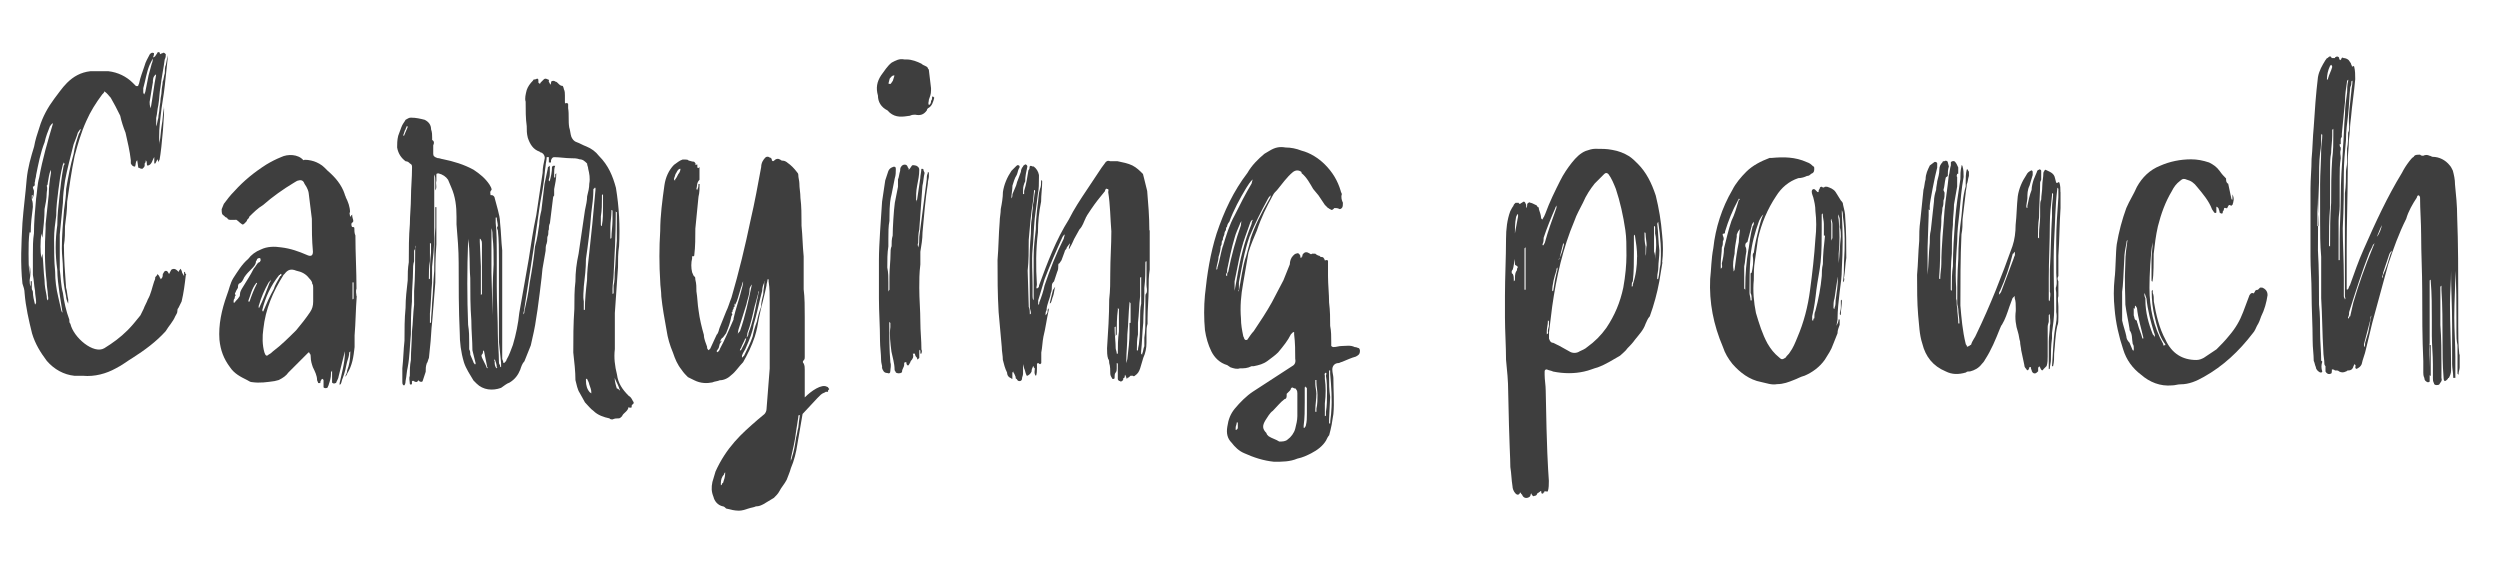
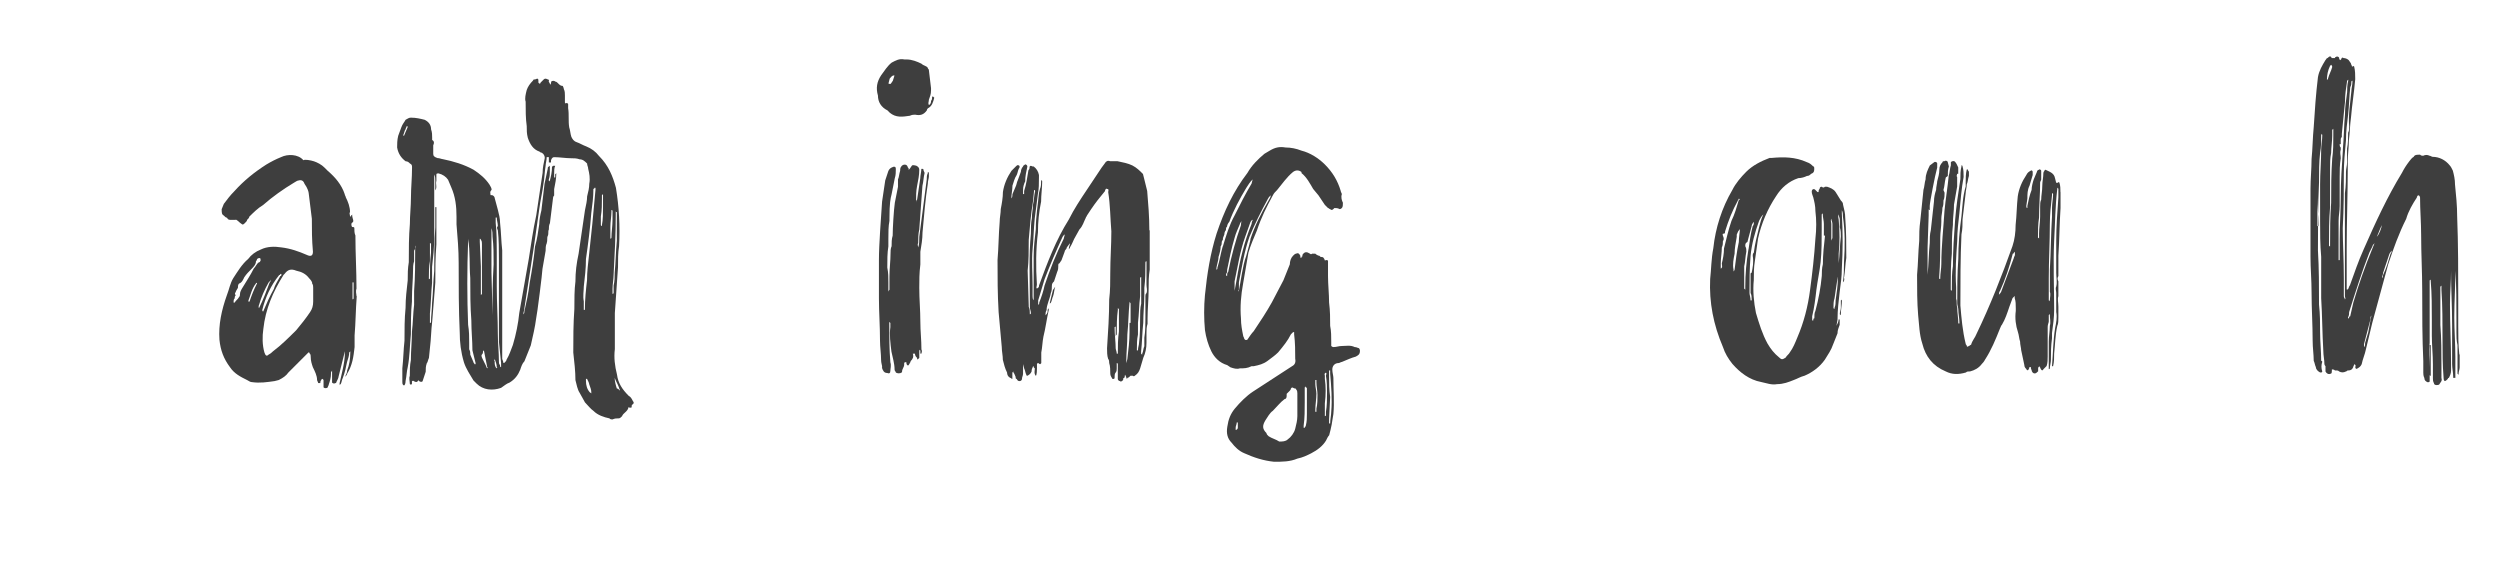
<svg xmlns="http://www.w3.org/2000/svg" id="_レイヤー_1" viewBox="0 0 301.9 68.58">
  <defs>
    <style>.cls-1{fill:none;}.cls-2{fill:#3e3e3e;}</style>
    <clipPath id="clippath">
      <rect class="cls-1" x="-717.04" y="-1277.55" width="888.59" height="761.57" />
    </clipPath>
  </defs>
-   <path class="cls-2" d="m22.44,33.2c-.13,1.15-.26,2.18-.51,3.21l-.38.77c-.13.13-.13.26-.13.38,0,.26-.13.38-.26.64-.26.64-.77,1.15-1.15,1.79-1.15,1.28-2.56,2.31-3.97,3.21-.64.38-1.28.9-2.05,1.28-1.15.64-2.56,1.03-3.97.9h-1.03c-1.28-.13-2.44-.77-3.33-1.79-.77-1.03-1.41-2.05-1.79-3.33-.38-1.54-.77-3.21-.9-4.87,0-.38-.13-.77-.26-1.15-.26-2.44-.13-4.87,0-7.31.13-1.79.38-3.59.51-5.26.13-1.41.51-2.69.9-3.97.13-.77.38-1.54.64-2.31.38-1.28,1.03-2.44,1.79-3.46.51-.64.9-1.28,1.54-1.92.77-.77,1.67-1.28,2.82-1.41h2.18c1.15.13,2.18.64,2.95,1.41l.38.38h.26c0-.13.13-.26.13-.38.13-.64.38-1.28.64-2.05.13-.51.38-.9.64-1.41.13-.13.26-.26.51-.13,0,.13,0,.26-.13.51q.13,0,.26-.13l.26-.38c0-.13.13-.13.26-.13,0,0,0,.13.13.26,0,0,.13-.13.26-.13.13-.13.26,0,.38.13,0,.26,0,.38-.13.64-.13,1.03-.38,2.18-.51,3.33-.13.64-.13,1.41-.26,2.18-.13.51-.13,1.03-.26,1.54v1.03c.13-.26.13-.64.26-1.03,0-.38.13-.77.13-1.03,0-.38.13-.77.13-1.15,0-.26.13-.64.13-1.03s.13-.77.13-1.15c.13-.26.13-.64.26-1.03,0-.38,0-.77.13-1.03q.13-.77.26-1.15l-.38,3.59c-.13,1.28-.38,2.44-.51,3.72-.13,1.15-.26,2.31-.13,3.46v-.26c.13-.64.13-1.28.26-2.05.13-.64.13-1.41.26-2.05v-.26c.13.51-.26,5.13-.51,6.41,0,.13-.13.13-.13.38l-.13-.38-.26.51h-.13v-.77c-.26.38-.26.9-.77,1.03-.13,0-.13-.13-.13-.26s0-.26-.13-.38c0,.13,0,.26-.13.38v.26c0,.13-.13.26-.26.38h-.13c-.13,0-.26-.13-.38-.13l-.13-.9c-.26.26-.13.51-.26.77-.26,0-.38-.13-.51-.38v-.38c-.13-1.15-.38-2.18-.64-3.33-.26-.64-.51-1.41-.64-2.05-.38-.77-.77-1.54-1.15-2.18-.26-.26-.38-.51-.77-.77,0,.13-.13.26-.26.38-.77,1.03-1.41,2.05-1.92,3.21-.64,1.41-1.03,2.82-1.41,4.23-.38,1.79-.64,3.72-.9,5.51,0,1.03-.13,1.92-.26,2.95,0,.77,0,1.54-.13,2.31,0,1.67.13,3.33.26,5.13.13.38.13.9.26,1.41v.51c-.13-.26-.26-.64-.26-.9-.26-1.15-.38-2.18-.38-3.33,0-.77-.13-1.67-.13-2.44,0-1.54.13-3.08.26-4.62.13-.9.26-1.79.26-2.56.26-1.54.51-2.82.9-4.23.13-.9.38-1.67.64-2.44.13-.13.13-.38.26-.51h-.13l-.26.38c-.13.51-.38,1.03-.51,1.41-.38,1.54-.77,2.95-1.03,4.36-.13.9-.26,1.79-.26,2.69l-.38,3.85v4.23c.13.9.13,1.92.38,2.82.13,1.03.38,2.18.77,3.21,0,.26,0,.38.13.51.38,1.67,2.82,3.72,4.1,2.95,1.03-.64,1.92-1.28,2.82-2.18.51-.51,1.03-1.15,1.54-1.79l.38-.77c.13-.38.38-.77.51-1.15.38-.64.51-1.41.77-2.18.13-.26.13-.38.13-.51.13-.13.26-.26.26-.38.13.13.26.26.26.38,0,0,.13.13.13.26l.13-.13c.13-.13.13-.38.13-.51.13-.13.13-.38.38-.38s.26.26.38.38l.26-.51c.38-.26.64,0,.9.26q0-.13.13-.26l.13-.13c0,.13.13.26.13.38s.13.26.26.51v-.51q.13,0,.13.13c0,.13.13.13.13.26ZM6.41,14.87c-.26.13-.26.26-.38.38-.26.64-.51,1.28-.64,1.92-.51,1.28-.77,2.69-1.03,3.97,0,.26-.13.51-.13.77-.13.26.13.51-.26.64,0,.26.13.38.13.51,0,.38,0,.64-.26,1.03l.13-.51h-.13v.51c.13.26.13.64.13.9-.13,1.03-.26,2.05-.26,3.08h-.13v-.13c-.13.9-.13,1.79-.13,2.69,0,.77,0,1.67.13,2.56v-1.15c.13.51.13,1.15,0,1.79,0,.26,0,.51.13.77v-.64h.13v.9c0,.13.13.26.13.38,0,.51.13,1.03.26,1.54.13-.13.13-.26.13-.26,0-.51-.13-.9-.13-1.41-.13-.64-.13-1.28-.26-1.92v-2.44c0-.9,0-1.79.13-2.56,0-1.41.13-2.82.26-4.23.13-.77.13-1.67.38-2.56.38-2.18,1.03-4.36,1.67-6.54Zm-.26,5.64c-.26.51-.26,1.03-.38,1.54,0,.13,0,.26-.13.38.13.38,0,.64,0,.9,0,.64-.13,1.28-.26,1.92,0,1.03-.13,2.18-.26,3.46l-.13-.51c-.13,1.03-.13,2.18,0,2.95l.13-.51c.13,1.03.13,2.18.26,3.21,0,.64.13,1.28.26,1.92,0,.13,0,.38.13.51.13-.26,0-.51,0-.77,0-.38-.13-.9-.13-1.41-.26-2.18-.26-4.36-.13-6.54v-.51l.38-3.59c0-.9.13-1.79.26-2.56v-.38Zm1.28,17.05c0,.13.13.13.13.26l-.38-2.44c-.13-.9-.26-1.92-.26-2.82-.26-1.79-.26-3.59,0-5.38,0-1.15.13-2.31.26-3.46.13-1.15.26-2.44.51-3.72.13-.13.13-.26,0-.38,0,.13-.13.26-.13.38-.26,1.03-.38,1.92-.51,2.95-.13,1.03-.26,2.05-.26,3.08-.13.9-.26,1.92-.26,2.82,0,1.28,0,2.69.13,3.97,0,1.03.13,2.05.38,3.08l.38,1.67Zm9.87-26.41q0,.13.13.26c0-.13.13-.26.13-.38l.38-1.92.38-1.41c.13-.26.13-.51.13-.64l-.38.77c-.38.9-.51,1.92-.77,2.82v.51Zm1.15-1.15l-.38,2.31c0,.26,0,.38.13.77.26-1.41.38-2.69.64-3.97v-.13c-.38.26-.38.64-.38,1.03Z" />
  <path class="cls-2" d="m43.08,35.77c-.13,1.67-.13,3.21-.26,4.74v1.41c-.13,1.15-.26,2.18-.9,3.21,0,.13-.13.26-.26.38.13-.26.26-.51.26-.77.26-.64.38-1.41.38-2.18v-.13l-.13.13c0,.38-.13.77-.26,1.15-.13.64-.26,1.28-.51,1.92-.13.26-.13.51-.26.77,0,0-.13,0-.13.13v-.26l.38-1.67c.13-.64.26-1.28.26-2.05v-.13l-.77,3.08c0,.13-.13.38-.26.64,0,0,0,.13-.13.13s-.13.13-.26,0q-.13,0-.13-.13v-1.41c0,.13-.13.13-.13.26v.13c0,.51-.13.9-.26,1.28,0,.13-.13.26-.13.38-.13.13-.38.13-.51,0v-.9l-.13-.13c-.13,0-.13.13-.13.13-.13.13-.13.26-.13.38h-.26c0-.13-.13-.26-.13-.38,0-.51-.26-1.03-.51-1.54-.13-.38-.26-.77-.26-1.28,0-.13,0-.26-.13-.38,0-.13-.13-.13-.13-.13l-.26.26-2.18,2.18c-.26.38-.64.64-1.15.9l-.51.13c-.9.13-1.79.26-2.69.13-.26,0-.38-.13-.64-.26-.77-.38-1.54-.77-2.05-1.54-.77-1.03-1.15-2.05-1.28-3.33-.13-1.79.26-3.59.9-5.38.26-.64.38-1.41.77-2.05.51-.77,1.03-1.67,1.79-2.31.38-.51.9-.9,1.54-1.15.77-.38,1.67-.38,2.44-.26,1.15.13,2.18.51,3.08.9q.77.38.77-.38c-.13-1.41-.13-2.69-.13-3.97l-.38-3.08c0-.13-.13-.64-.51-1.15-.13-.38-.38-.51-.77-.38-.13,0-.26.13-.51.26-1.28.77-2.56,1.67-3.72,2.69-.64.38-1.15.9-1.67,1.41,0,.13-.13.26-.26.38,0,.13-.13.26-.26.38-.13.13-.26.26-.38.13-.26-.13-.64-.64-.77-.51h-.51c-.26,0-.38,0-.51-.26-.13,0-.26-.13-.38-.26-.26-.13-.26-.38-.26-.77l.26-.64c.38-.51.77-1.03,1.28-1.54,1.15-1.28,2.44-2.31,3.85-3.21.64-.38,1.15-.64,1.79-.9.77-.38,2.05-.38,2.69.38.13-.13.9,0,1.28.13.38.13.9.38,1.28.77l.38.38c.9.77,1.67,1.67,2.05,2.82,0,.13.13.26.13.38.26.51.51,1.15.51,1.79-.13.13,0,.26,0,.51h.13v-.13s.13,0,.13-.13v.13c0,.26.13.51.13.64s0,.13-.13.26c-.13,0-.13.38,0,.51.13,0,.26,0,.26.13,0,.26,0,.64.13.9,0,2.18.13,4.23.13,6.41-.13.38,0,.64,0,.9Zm-11.79-4.1c.13,0,.13-.13.13-.13.13-.13,0-.26,0-.38-.13,0-.26,0-.38.13q0,.13-.13.26c0,.38-.26.64-.51.9-.38.38-.64.64-.9,1.03-.13.26-.26.64-.64.77-.13.13-.13.38-.13.51-.13.26-.26.38-.26.51-.13.13-.13.26,0,.38-.13.13-.13.26-.13.38-.13.13-.13.26-.13.38v.13h.13c.13-.26.38-.38.51-.64.13-.13.13-.26.13-.38,0-.26.13-.51.38-.9.38-.64.9-1.41,1.28-2.18.26-.26.38-.64.64-.77Zm-.26,2.44c0,.13-.13,0-.13.13-.51.64-.64,1.41-.9,2.05v.13h.13c.26-.77.51-1.41.9-2.18v-.13Zm1.54,0c.13-.13.13-.26.13-.38,0,.13-.13.26-.26.38-.51.9-.9,1.79-1.15,2.69-.13.26,0,.51,0,.38.51-1.03.9-2.05,1.28-3.08Zm-.9,3.33c0,.13.13.26.13.13.38-.9.77-1.79,1.28-2.69.13-.51.51-1.03.77-1.54.13,0,.13-.13.13-.13v-.13h-.13q0,.13-.13.13c-1.03,1.28-1.67,2.69-2.05,4.23Zm6.03-3.21c0-.26-.26-.51-.38-.64-.38-.51-.9-.77-1.54-.9-.64-.26-1.03-.13-1.41.38l-.13.13c-1.28,2.05-2.18,4.1-2.44,6.54-.13.9-.13,1.92.13,2.82.13.38.26.51.51.26.26-.13.38-.26.51-.38,1.03-.77,1.92-1.67,2.82-2.56.64-.77,1.15-1.41,1.67-2.18.26-.38.38-.77.38-1.28v-1.67c0-.13,0-.38-.13-.51Zm4.87-.13v2.05c.13,0,.13-.13.13-.13v-1.92h-.13Z" />
  <path class="cls-2" d="m76.41,48.84c-.13,0-.13.13-.13.26s0,.13-.26.13q-.13-.13-.13,0c-.13.51-.64.64-.77,1.03-.13.13-.26.26-.38.26-.26,0-.51,0-.77.13-.13,0-.26,0-.38-.13-.64-.13-1.41-.38-1.92-.9-.38-.26-.64-.64-1.03-1.03l-.64-1.15c-.26-.38-.38-1.03-.51-1.54,0-1.03-.13-2.18-.26-3.33,0-1.67,0-3.46.13-5.26,0-1.15,0-2.31.13-3.33,0-1.15.13-2.18.38-3.33l.77-5.26c.13-.64.26-1.15.26-1.67.13-.51.26-1.03.26-1.54.13-.64,0-1.28-.13-1.79,0-.26-.13-.38-.13-.64-.26-.26-.51-.51-.9-.51-.38-.13-.64-.13-1.03-.13-.64,0-1.41-.13-2.05-.13q-.26,0-.38.38v.26h-.26v-.64h-.26c0,.38-.13.77-.13,1.03-.13.77-.13,1.54-.26,2.18-.13,1.03-.38,2.05-.51,3.08l-.64,4.49-1.15,7.44c0,.26-.13.51-.13.77.13-.13.13-.26.13-.38.26-1.15.51-2.31.64-3.46.26-1.41.51-2.95.64-4.36.26-.9.38-1.79.51-2.69,0-.51.13-1.15.26-1.67l.38-3.21.38-1.79c0-.13,0-.26.13-.26v-.13c.13,0,.13.13.13.13v.64c0,.26,0,.51-.13.9v.13s.13,0,.13.13v-.13c.13-.51.26-1.03.26-1.67l.13-.13h.26c-.13.26-.13.64-.13.9v.51h.13v-.38l.13-.13c0,.64-.13,1.28-.26,1.92v.77s-.13.13-.13.26l-.38,3.08c-.13.26-.13.51-.13.77-.13.26,0,.51-.13.77-.13.26,0,.51-.13.9-.13.26-.13.64-.13.9l-.38,2.18c0,.38-.64,5.51-.77,6.03-.13,1.03-.38,2.05-.64,3.21l-.77,1.92c-.26.26-.38.64-.51,1.03-.26.64-.64,1.15-1.28,1.54-.38.13-.64.38-1.03.64-1.03.38-2.18.26-2.95-.51l-.38-.38c-.38-.64-.9-1.41-1.15-2.18-.38-1.28-.51-2.44-.51-3.59-.13-2.82-.13-5.64-.13-8.46,0-1.54-.13-3.08-.26-4.62v-.9c0-1.28-.13-2.44-.64-3.59l-.38-.9c-.26-.38-.64-.64-1.15-.77-.13,0-.26,0-.26.13v.77c-.13.38.13.77-.13,1.15v-1.15c0-.26,0-.51-.13-.77v7.56c0,1.28-.13,2.44-.26,3.59v1.92c-.13,1.28-.13,2.56-.26,3.72v1.15s.13,0,.13-.13c0-.77.13-1.54.13-2.31.13-1.28.13-2.56.26-3.85,0-1.67,0-3.46.13-5.26v-2.44h.13v4.49c-.13,1.54-.13,3.08-.13,4.62l-.38,4.74c-.13,1.03-.13,2.05-.26,3.08l-.13,1.28c-.13.26-.13.51-.26.64-.13.38-.13.64-.13,1.03l-.38,1.15q-.13.13-.38,0l-.13-.13c-.13.26-.26.26-.51.13q-.13-.13-.26,0v.26q0,.13-.13.13t-.13-.13c0-.26-.13-.64,0-.9,0-.64,0-1.28.13-1.92,0-1.15.13-2.31.13-3.46.13-1.03.13-2.18.26-3.21v-1.67c.13-1.67.13-3.46.13-5.26.13,0,0-.13,0-.26v.13c0,.13,0,.38-.13.51v1.28c-.13.38-.13.77-.13,1.15,0,1.03-.13,2.18-.13,3.33v.38c-.13,1.28-.13,2.69-.13,3.97-.13,1.28-.13,2.69-.38,3.97-.13.51-.13,1.03-.26,1.67,0,.13,0,.26-.13.51h-.13c-.13-.13-.13-.26-.13-.38v-1.67c.13-1.15.13-2.18.26-3.33,0-1.28,0-2.69.13-3.97,0-1.15.13-2.18.26-3.33,0-.77,0-1.41.13-2.18,0-1.54,0-3.08.13-4.62,0-1.03.13-2.18.13-3.21,0-1.15.13-2.31.13-3.59,0-.26,0-.38-.26-.51-.13-.13-.26-.26-.51-.26-.51-.38-.9-.9-1.03-1.67,0-.38,0-.9.13-1.41l.38-1.03c.13-.38.38-.64.51-.9.26-.13.38-.26.64-.26.64,0,1.15.13,1.67.26.51.26.77.64.77,1.15.13.38.13.64.13,1.03v.26c.26.13.26.38.13.64v1.03c0,.26.13.38.51.51.26,0,.51.13.64.13,1.28.26,2.56.64,3.72,1.28.77.51,1.41,1.03,1.92,1.79.13.26.26.38.26.64-.26.26-.13.38-.13.64h.13c.26,0,.38.26.38.38l.38,1.41c.13.51.26,1.03.26,1.54.13,1.15.13,2.18.26,3.33v13.08c0,.13.13.26.13.51h.13c.13-.13.26-.26.26-.38.38-.64.51-1.15.77-1.79.38-1.28.64-2.56.77-3.85l1.15-6.54c.26-1.67.51-3.46.9-5.26l.77-5.13c0-.64.13-1.15.26-1.79,0-.26-.13-.51-.38-.64q-.13,0-.26-.13c-.77-.26-1.15-.9-1.41-1.67-.13-.51-.13-.9-.13-1.41-.13-.9-.13-1.92-.13-2.95-.13-.38,0-.9.13-1.41.13-.38.38-.77.77-1.15,0-.13.13-.13.26-.13.26-.13.38-.13.38.13v.26l.13.13s.13,0,.13-.13l.38-.38c.13-.13.26-.13.51,0,0,0,.13,0,.13.13-.13.13.13.26.13.51.13-.13.13-.26.13-.38.13-.13.38-.13.51,0,.13,0,.26.13.38.26.13.13.26.26.51.26,0,0,.13.26.13.38.13.26.13.51.13.77v.77c0,.13,0,.26.26.13l.13.13v.51c.13.77,0,1.54.13,2.31.13.38.13.77.26,1.15.13.26.26.51.64.64.38.13.77.38,1.15.51.64.26,1.15.64,1.54,1.15,1.15,1.15,1.67,2.44,2.05,3.85.38,2.31.51,4.62.38,7.05-.13.77-.13,1.67-.13,2.56l-.38,5.51v4.36c-.13,1.03,0,2.05.26,3.08.13,1.03.64,1.79,1.41,2.56.26.13.38.38.51.64.13.13.13.26,0,.38ZM49.23,15.25h-.13c0,.13-.13.26-.13.38-.13.13-.13.38-.26.64v.13c.13,0,.13-.13.13-.13l.38-.9v-.13Zm2.82,14.23s0-.13-.13-.13v2.18c-.13.64-.13,1.41-.13,2.05v.13q.13,0,.13-.13c0-1.03,0-2.05.13-3.08v-1.03Zm5.38,14.36l-.38-1.54c0-1.15-.13-2.31-.13-3.59-.13-1.67-.13-3.46-.13-5.13-.13-1.54,0-3.21-.26-4.74v.26c-.13,3.46-.13,6.79,0,10.13.13.77.13,1.41.13,2.18v.77c.13.26.13.38.13.51v.13l.38.9c0,.13.13.13.13.26h.13v-.13Zm.64-11.67v3.46l.13-.13v-6.03c0-.13,0-.38-.13-.51,0,0,0-.13-.13-.13v.38l.13,2.95Zm.77,12.18l-.38-1.92-.13-.13v.13c0,.13,0,.26-.13.38-.13.13,0,.38.13.64l.38.77q0,.13.13.26s.13-.13,0-.13Zm.77-12.44c0-1.15,0-2.18-.13-3.33,0-.38,0-.64-.13-1.03v5.38l.13,5.13c0-2.05,0-4.1.13-6.15Zm.38,12.44c0-.38-.13-.64-.26-1.03v.13s-.13.13,0,.13c0,.26,0,.51.13.77l.13.13s.13-.13,0-.13Zm.26-3.08v-10c0-1.15,0-2.31-.13-3.46-.13-.26-.13-.38,0-.51,0-.38-.13-.64-.13-1.03h-.13v.64c.13,1.15.13,2.44.13,3.59v4.1c0,1.92.13,3.85.13,5.77,0,1.03.13,2.18.13,3.33,0,.13,0,.26.13.38,0,.13,0,.26.13.26v-.51l-.26-2.56Zm11.67-18.59h-.13c0,.13-.13.13-.13.13,0,1.03-.13,1.92-.26,2.95-.13,1.79-.38,3.72-.64,5.51,0,1.15-.13,2.18-.26,3.33,0,.51-.13,1.15,0,1.79v1.03h.13c0-1.28.13-2.44.26-3.59,0-1.03.13-2.05.26-3.21l.38-3.59.38-4.1v-.26Zm-.51,24.74c0-.38-.13-.64-.26-1.03,0-.13-.13-.38-.26-.64h-.13v.26c0,.51.13,1.03.51,1.41,0,0,.13,0,.13.13v-.13Zm1.28-23.85v.38c0,.77,0,1.41-.13,2.18v1.03c0,.13.13.13.13.13v-.13c.13-.64.13-1.41.13-2.18v-1.54l-.13.13Zm1.28,2.95v-1.03q0-.13-.13-.13v.13c0,.64-.13,1.28-.13,1.92v1.41s.13,0,.13-.13c0-.64.13-1.41.13-2.18Zm.13,7.95c.13-.51.13-1.03.13-1.54.13-1.28.13-2.56.26-3.85v-3.46s-.13,0-.13-.13v.38c0,2.44-.13,4.87-.26,7.31,0,.51-.13,1.15-.13,1.67v.64s.13,0,.13-.13v-.9Zm.77,12.69c0-.13-.13-.26-.13-.38-.13-.38-.38-.77-.51-1.15,0,.38.13.9.26,1.28.13,0,.26.13.38.26Z" />
-   <path class="cls-2" d="m100.12,46.92v.13c-.13,0-.13.13-.13.26h-.26c-.13.13-.38.13-.64.38l-.38.38-1.79,1.92-.64,3.72c-.13.9-.38,1.92-.77,2.82-.13.51-.38,1.03-.51,1.41-.26.51-.64.9-.9,1.41-.13.26-.38.51-.64.77l-1.28.77c-.26.13-.51.26-.9.26-.26.13-.51.13-.9.26-.38.13-.77.26-1.15.26-.51,0-1.03-.13-1.54-.26-.13-.13-.26-.26-.38-.26-.64-.13-1.03-.64-1.15-1.15-.26-.64-.26-1.15-.13-1.79l.38-1.28c.64-1.41,1.41-2.56,2.31-3.59.9-1.03,1.79-1.79,2.82-2.69l.77-.64c.13-.13.26-.38.26-.64l.38-4.87v-7.95c0-.9,0-1.79-.13-2.56v-.26h-.13c0,.26-.13.51-.13.77-.26,1.28-.64,2.56-.9,3.85-.13.77-.26,1.54-.51,2.31-.38,1.15-.9,2.18-1.41,3.08-.51.51-.9,1.15-1.41,1.54-.38.38-.9.64-1.41.64-.26.13-.64.13-.9.26-.64.13-1.41.13-2.18-.26l-.77-.38c-.26-.26-.51-.51-.77-.9-.51-.64-.77-1.28-1.03-2.05-.38-.9-.64-1.79-.77-2.69-.26-1.41-.51-2.82-.64-4.1,0-.64-.13-1.28-.13-1.79-.13-2.05-.13-4.1,0-6.15,0-1.79.26-3.72.51-5.51.13-.9.51-1.79,1.15-2.44.38-.26.64-.51,1.03-.64h.38c.13,0,.26,0,.38.13.13,0,.38.13.64.13.13.13.26.26.13.38h.13c.13-.13.13,0,.13,0v.26s0,.13.13.13l.13-.13v1.54c-.38.38-.26.77-.38,1.15,0,0,.13,0,.13.13v-.13c.13-.26.13-.38.13-.64h.13v.13c0,.38,0,.9-.13,1.41l-.38,3.85c0,1.03,0,2.18-.13,3.21q0,.13-.13.13h-.13v.26c-.13.51-.13,1.15,0,1.67.13.26.13.38.26.51.13,0,.13.26.13.38.13.51.13.9.13,1.41.13.77.13,1.54.26,2.31.13,1.03.38,2.05.64,2.95,0,.51.26,1.03.38,1.41,0,.13,0,.26.13.38,0,.13.13,0,.13,0l.13-.13.77-1.67c.26-.26.26-.64.38-.9l.77-1.92c.26-.51.38-1.03.64-1.67.9-3.08,1.67-6.28,2.31-9.36.51-2.18.9-4.36,1.28-6.41,0-.51.26-.9.51-1.15.13-.13.38-.13.51,0,.13,0,.26.13.26.26s.13.26.26.13q.38-.38.77-.13c.13.13.26.13.38.13s.38.13.51.26c.38.26.77.64,1.15,1.15,0,0,.13.13.13.26,0,.38.13.77.13,1.03,0,.64.13,1.15.13,1.79.13,1.03.13,2.05.13,3.08v.26c.13,1.28.13,2.44.26,3.72v3.97c.13,1.03.13,2.18.13,3.33v4.87c0,.13,0,.26-.13.38-.13.13-.13.26,0,.38.13.26.13.51.13.77v3.33c.77-.77,2.05-1.67,2.69-1.28.13,0,.13.13.26.26Zm-17.95-26.54c-.26,0-.38.26-.51.51-.13.13-.13.38-.26.64v.13s0,.13.13.13v-.13c.13-.13.26-.38.38-.64.13-.13.26-.38.26-.64Zm7.31,14.87c.13-.51.26-.9.26-1.28-.13.26-.13.51-.26.77l-.38,1.28-.13.38-.13.26v.13l-.13-.13v.38c-.13,0-.13.13-.13.26-.13.13-.13.26-.13.38-.13,0-.13.13,0,.26l-.13.26c-.13.77-.38,1.41-.64,2.05l-.38.51c-.26.13-.26.38-.38.51l.26-.13-.26.38-.13.51-.26.38.13.13c.13-.13.26-.26.26-.38.64-1.15,1.15-2.44,1.67-3.59v-.13c.26-1.15.64-2.18.9-3.21Zm-1.92,21.79q-.13.13-.13.26c-.26.26-.38.64-.38,1.03v.26s.13,0,.13-.13c0,0,0-.13.13-.13.13-.38.26-.77.26-1.15v-.13Zm1.54-16.67c0-.13.13-.26.26-.38.64-1.79,1.03-3.72,1.41-5.51v-.13c-.13.26-.26.38-.26.64,0,.64-.26,1.15-.38,1.79l-.77,2.44c-.13.38-.26.77-.26,1.15Zm.38,1.92c.26-.51.51-.9.64-1.41h-.13c-.13.38-.38.77-.51,1.15-.13.13-.13.26-.13.38,0-.13.13-.13.13-.13Zm2.82-8.33v.13c-.13.26-.26.64-.26,1.03-.38,1.41-.64,2.82-1.03,4.1-.13.9-.51,1.79-.9,2.69-.13.38-.38.64-.51,1.03v.26l.26-.26c.38-.77.77-1.54,1.03-2.31.13-.64.26-1.15.51-1.79.13-.64.26-1.15.51-1.79,0-.51.13-1.03.26-1.54,0-.51.13-.9.13-1.41.13,0,0-.13,0-.13Zm-1.15,2.95c-.26,1.15-.51,2.31-.9,3.33,0,.13,0,.38-.13.51.26-.13.26-.38.26-.51.51-1.28.77-2.56,1.03-3.97.13-.38.13-.77.26-1.15-.13.13-.13.26-.13.38l-.38,1.41Zm5.38,13.21c-.13,0-.13.13-.13.26l-.26,1.67c-.13,1.15-.38,2.18-.64,3.33v.38c0-.26.13-.38.13-.51.26-.77.38-1.54.51-2.44.13-.38.13-.77.26-1.15.13-1.41.26-1.54.13-1.54Z" />
  <path class="cls-2" d="m107.43,13.59l-.26-.26c-.77-.38-1.15-1.03-1.15-1.79-.26-.9-.13-1.67.38-2.44.38-.51.77-1.15,1.28-1.54.51-.26.9-.51,1.54-.38h.26c.64,0,1.28.26,1.79.51.26.26.64.26.77.51,0,.13.13.13.13.26l.26,2.18v.26c0,.51-.13.77-.26,1.15,0,.26-.13.38,0,.64.26-.13.26-.38.26-.51.13-.13.13-.26.13-.51h.13l.13.13c-.13.51-.26,1.03-.77,1.28q-.13.13-.13.26c-.38.51-.77.64-1.41.51-.13,0-.38,0-.64.13-.9.13-1.67.26-2.44-.38Zm-.9,30.77c0-.26-.13-.51-.13-.9,0-.77-.13-1.54-.13-2.31,0-1.79-.13-3.46-.13-5.13v-4.62c0-1.92.26-5.13.38-7.05l.38-2.56.38-1.15c.13-.26.26-.38.64-.51.13,0,.26,0,.26.26,0,.38,0,.77-.13,1.15l-.38,1.92c-.13.51-.26,1.03-.26,2.95v.26c-.13.64-.13,1.41-.13,2.18v.9c-.13.77-.13,1.67-.13,2.56.13.64.13,1.15.13,1.79v1.15c0-.13.13-.26.13-.26v-1.54c0-1.03.13-1.92.13-2.82,0-.26,0-.64.13-.9,0-.38,0-.9.13-1.28,0-.9.13-3.08.26-3.97l.38-1.92v-.9c.13-.26.13-.64.26-1.03,0-.13,0-.38.13-.51.13-.26.64-.38.77,0,0,.13.13.13.13.26v.13l.13-.13.26-.38c.13-.13.38,0,.51,0,.26.13.38.26.38.51,0,.64-.13,1.28-.26,1.92-.13.64-.13,1.28-.13,2.05,0-.13,0-.26.13-.38l.38-2.56c0-.38.13-.77.13-1.15h.13q.13,0,.13.13c0,.13.13.26.13.38-.13.51-.13,1.03-.26,1.54l-.38,5.26c-.13.51-.13,1.15-.13,1.67-.13.13,0,.38,0,.51.13-.38.13-.77.13-1.28l.9-6.92c0-.26,0-.51.13-.77v-.13q.13,0,.13.13v.38c0,.26-.13.51-.13.9-.26,1.54-.51,4.36-.64,5.9,0,.77-.13,1.54-.26,2.31v1.54c-.13,1.03-.13,1.92-.13,2.82,0,1.41.13,2.69.13,4.1,0,1.15.13,2.18.13,3.33.13.26,0,.38,0,.51h-.13v-.38c-.13,0-.13-.13-.13-.13v1.03l-.13.13c-.13.13-.13,0-.13-.13-.13-.13-.26-.26-.26-.51h-.26c.13.38,0,.64-.26.9,0,.13-.13.26-.26.51h-.13c-.13-.13-.13-.26-.13-.38h-.13c-.13,0-.13.13-.13.13v.13c0,.38-.26.51-.26.9,0,.13-.38.26-.64.13,0,0-.13,0-.13-.13,0,0-.13-.13-.13-.26,0-.77-.26-1.54-.38-2.18-.13-1.03-.26-2.05-.13-2.95v-.51l-.13-.13v.26c0,1.54,0,3.08.13,4.62.13.38,0,.77,0,1.03s-.13.38-.38.26c-.38,0-.51-.26-.64-.64Zm1.03-34.23l.26-.38c.13-.38.26-.77.13-.64-.26,0-.38.26-.51.38l-.13.51v.13h.26Z" />
  <path class="cls-2" d="m138.84,27.82v4.74c-.13.77-.13,1.54-.13,2.31,0,1.28-.13,2.44-.13,3.59v.64c-.13.38-.13.77-.13,1.15v1.15c0,.64-.13,1.28-.38,1.79l-.38,1.28c-.13.38-.26.64-.64.9q-.13.13-.26,0h-.26c-.13.13-.26.26-.38.26,0,.13-.13.13-.13,0s-.13-.26-.13-.38c-.13.13,0,.26-.13.38-.13,0-.13.13-.13.26-.13.13-.26.26-.38.13-.13,0-.26-.13-.26-.26v-1.79s0-.13-.13-.13v.64c0,.13,0,.38-.13.51-.13.13-.13.38-.13.64,0,0,0,.13-.13.13h-.13c-.13-.26-.26-.38-.26-.64,0-.38,0-.9-.13-1.28,0-.13,0-.38-.13-.51-.13-.38-.13-.9-.13-1.28.13-1.92.26-3.97.26-5.9.13-1.03.13-2.18.13-3.21,0-1.67.13-3.33.13-5-.13-1.54-.13-3.21-.38-4.74,0-.13.13-.38-.13-.38-.13-.13-.26.13-.26.26-.64.77-1.15,1.41-1.67,2.18l-.51.77c0,.13-.13.13-.13.26-.26.51-.38,1.03-.77,1.41l-.64,1.15c-.13.26-.26.64-.51,1.03,0,.13-.13.13-.13.26v-.13c0-.26.13-.38.13-.64l-.38.51c0,.13-.13.26-.13.26q-.13.13-.13.26l-.38,1.03-.26.38c-.13,0-.13.13-.13.38,0,.13,0,.38-.13.64l-.38,1.15c-.13.13-.26.26-.26.51s0,.64-.13.9c-.13.77-.51,1.41-.51,2.05-.13.26-.13.38-.13.64.26-.26.26-.38.26-.64,0-.13.13-.13.13-.26v.26c-.26,1.15-.38,2.18-.64,3.21-.13.64-.13,1.28-.26,1.92v1.28l-.13.13c-.13,0-.13-.13-.26-.13,0,0-.13,0-.13.13v.51c0,.77-.13.9-.13.9-.26-.26-.13-.64-.13-.9l-.13-.13v-.13c-.13,0-.13.13-.13.13-.13.26-.13.38-.13.51-.13.26-.26.38-.51.51,0,0-.13,0-.13-.13-.13-.26-.13-.51-.26-.77l-.13-.51v1.15c0,.26-.13.38-.13.64,0,.13-.13.26-.26.26s-.26,0-.38-.26c-.13,0-.13-.13-.13-.26-.13-.26-.13-.38-.26-.51v-.13l-.13.13v.77c-.13,0-.13-.13-.26-.13-.26-.13-.38-.38-.38-.64-.26-.51-.38-1.03-.51-1.54,0-.51-.13-1.03-.13-1.54l-.38-4.23c-.13-2.18-.13-4.23-.13-6.28.13-1.54.13-3.08.26-4.62,0-.51.13-1.03.13-1.54.13-.64.26-1.41.26-2.05.13-.9.51-1.79,1.03-2.56l.51-.51c.13-.13.26-.26.38-.13.13,0,.13.26,0,.38-.13.26-.13.51-.26.77-.26.38-.38.9-.51,1.28,0,.51-.13,1.03-.13,1.54.13-.13.13-.38.13-.51l.38-.9c.13-.26.13-.51.26-.77l.38-1.03c0-.26.13-.51.26-.64,0-.13.13-.13.26-.26.13,0,.26.13.26.26-.13.64-.26,1.15-.26,1.79-.13.26-.26.64-.26,1.03v.51h.13v-.38c.26-.77.38-1.67.51-2.44,0-.13.13-.13.13-.26,0-.38.13-.38.38-.26h.13q.51.38.64,1.03v.26c0,.77,0,1.41-.13,2.05l-.38,2.95c-.13,1.28-.13,2.44-.26,3.72-.13,1.41,0,2.95,0,4.36v1.28c0,.13,0,.38.13.51v-5.26c0-1.15.13-2.18.26-3.33,0-1.54.26-2.95.38-4.36l.13-.51c.13-.26.13-.64.13-.9v-.13s.13,0,.13.13c0,.77-.13,1.67-.13,2.44-.26,1.28-.38,2.44-.38,3.72-.26,2.05-.26,4.23-.13,6.28,0,.26-.13.38,0,.51.26-.13.26-.26.26-.38,1.03-2.82,2.05-5.51,3.59-7.95.64-1.28,1.41-2.44,2.18-3.59l1.79-2.69.38-.51c.13-.26.38-.38.64-.26h.9c.64.13,1.28.26,1.79.51.51.26.9.64,1.28,1.03l.13.51.38,1.54c.13,1.54.26,3.08.26,4.74Zm-14.23-1.54c0-.51.13-1.03.13-1.54.13-.51.13-1.15.26-1.67,0,0,0-.13-.13-.13v.13l-.13,1.28c-.26,1.54-.38,3.08-.51,4.62,0,1.28,0,2.56-.13,3.72l.13,4.23v.13c.13.26.13.51.13.77v.13s.13,0,.13-.13c0-.26-.13-.51-.13-.77v-.9c0-2.56-.13-5.26.13-7.95,0-.64,0-1.28.13-1.92Zm3.97,2.05c-.13,0-.13.13-.26.26-.77,1.67-1.54,3.46-2.18,5.13l-.77,2.56v.51c.13,0,.13-.13.13-.26.26-.64.51-1.41.64-2.05.64-1.92,1.41-3.85,2.31-5.64l.13-.51Zm-1.41,6.67l.26-.38c-.13.38-.13.77-.26,1.15-.13.26-.13.51-.26.77l-.13.13v-.13l.38-1.54Zm7.82,2.18v.26c-.13.9-.13,1.92-.13,2.95,0,0-.13.13-.13.26v-1.28c0,.13-.13.13-.13.13v.13c0,.77.13,1.67.13,2.44,0,.13.13.38.13.64h.13c0-.9,0-1.79.13-2.69v-2.69l-.13-.13Zm1.54-.51c0-.13-.13-.13-.13-.26v.13c-.13,1.28-.13,2.56-.26,3.85,0,1.15-.13,2.18-.13,3.21v.26l.13-.51c.13-1.15.26-2.18.26-3.21v-1.15h.13v-2.31Zm1.15,1.67c0-.51,0-1.15.13-1.67v-3.21s-.13,0-.13.13v2.18c-.13,1.03-.13,2.18-.26,3.21v1.41c-.13.64-.13,1.15-.13,1.79v.13h.13c0-.38.13-.64.13-.9.13-1.03.13-2.05.13-3.08Zm.77-3.97v-2.82s-.13,0-.13.13c0,1.03,0,2.05-.13,3.08v.77c0,1.15-.13,2.31-.13,3.46-.13,1.15-.13,2.31-.26,3.46v.26l.13.13v-.13c.13-.26.13-.64.26-.9v-1.03c.13-.77.13-1.67.13-2.44v-2.56c0-.13,0-.26.13-.38.13-.38,0-.64,0-1.03Z" />
  <path class="cls-2" d="m164.22,42.43c0,.38-.26.51-.51.64-.51.13-1.03.38-1.67.64-.13,0-.26.13-.38.13-.51,0-.77.38-.77.77s.13.77.13,1.03c0,1.54.13,2.95,0,4.36-.13.9-.26,1.67-.51,2.56-.13.13-.26.38-.38.64-.38.64-1.03,1.15-1.79,1.54-.51.26-1.03.51-1.67.64-.9.38-1.79.38-2.82.38-1.28-.13-2.44-.51-3.59-1.03-.64-.26-1.15-.77-1.54-1.28-.51-.51-.64-1.15-.51-1.92.13-.9.38-1.54.9-2.18.64-.77,1.41-1.54,2.18-2.05l4.74-3.08q.51-.26.38-.9c0-.9,0-1.92-.13-2.95v-.26h-.13l-.26.26c-.38.77-.9,1.41-1.54,2.18-.38.38-.77.64-1.28,1.03-.51.38-1.03.51-1.67.64h-.26c-.51.26-.9.26-1.41.26-.38.13-.77,0-1.15-.13l-.38-.26c-.9-.26-1.54-.9-1.92-1.67s-.64-1.67-.77-2.56c-.13-1.41-.13-2.82,0-4.23.26-2.56.64-5,1.41-7.44.9-2.69,2.05-5.13,3.72-7.31.51-.9,1.28-1.67,2.05-2.31l.64-.38c.64-.38,1.15-.51,1.92-.38.64,0,1.28.13,1.92.38,1.03.26,2.05.9,2.82,1.67.9.9,1.54,1.92,1.92,3.21,0,.13.13.26.13.38-.13.38,0,.77.13,1.03,0,.26,0,.51-.13.64q-.13.13-.26.13c-.26-.13-.38-.13-.64-.13l-.13.13c-.13.13-.26.13-.38,0-.13,0-.13-.13-.26-.13l-.38-.38-.77-1.15-.64-.77c-.38-.64-.77-1.41-1.41-1.92v-.13q-.51-.38-1.03,0c-.77.64-1.28,1.41-1.92,2.18-.26.26-.38.38-.51.64-.77,1.41-1.41,2.69-1.92,4.23-.38.9-.77,1.79-1.03,2.69l-.64,3.72c-.26,1.41-.38,2.82-.26,4.23,0,.77.13,1.41.26,2.05,0,.13.13.26.13.38q.13.26.38.13c.26-.38.51-.77.77-1.03.77-1.15,1.54-2.31,2.18-3.46l1.41-2.69.77-1.92c0-.38.13-.77.38-1.03.13-.13.26-.26.38-.26.26-.13.38,0,.51.26v.13q0,.13.13.13v-.13c.13,0,.13-.13.13-.26.26-.38.51-.38.9-.13q.13.13.26,0h.38c.13.13.38.26.51.26l.13.13c.38,0,.38.13.51.38q0,.13.13,0c.13,0,.26,0,.26.13v1.79c0,1.03.13,2.18.13,3.21.13,1.03.13,1.92.13,2.82.13.64.13,1.28.13,1.92v.51q.13.13.26.13c.38,0,.64-.13,1.03-.13.51,0,1.03-.13,1.54.13.26,0,.38.13.51.13q.13.13.13.38Zm-16.54-12.69c.38-1.28.77-2.56,1.41-3.72.64-1.28,1.28-2.56,2.05-3.85l.13-.51c-.38.38-.51.64-.77,1.03-.77,1.28-1.54,2.69-2.05,4.1-.13.13-.26.38-.26.51s-.13.13-.13.26,0,.26-.13.38c0,0,0,.13-.13.26h.13c-.13.13-.13.26-.13.26-.13.26-.13.38-.13.51,0,0-.13.13-.13.26s0,.38-.13.51c0,.38-.13.9-.26,1.28,0,.51-.26,1.03-.26,1.54.13,0,.13-.13.13-.26.26-.77.38-1.67.64-2.56Zm2.18-2.56c0-.13,0-.38.13-.51-.13.13-.26.26-.26.38-.26.64-.51,1.15-.64,1.67-.38,1.28-.64,2.56-.9,3.85,0,.26,0,.38-.13.51,0,.13,0,.26.13.26v-.13c0-.13,0-.26.13-.38.38-1.92.9-3.85,1.54-5.64Zm1.28-.13c0-.26.13-.38.13-.51-.13,0-.13.13-.26.26l-.64,1.79c-.64,1.79-.9,3.59-1.28,5.38v1.15l.26-1.41c.38-2.31.9-4.49,1.79-6.67Zm-1.79,23.97c0,.26-.13.38-.13.64v.26c.13,0,.26-.13.26-.26v-.64h-.13Zm.64-18.08c.13-.64.26-1.41.51-2.05l.38-1.41c0-.13.13-.38.13-.64.51-1.54,1.28-3.08,2.18-4.62.13-.26.26-.38.26-.64-.13.13-.26.26-.38.51-.77,1.41-1.54,2.95-2.18,4.49-.64,1.79-.9,3.59-1.28,5.51v.9c-.13.13,0,.13,0,.26v-.13l.38-2.18Zm6.67,14.49c0-.13,0-.26-.13-.38q0-.13-.13-.13c-.13,0-.26-.13-.38-.13l-.13.13q0,.13-.13.26l-.38.38v.26c0,.26-.13.38-.26.38-.51.38-.9.9-1.41,1.41-.38.26-.64.77-.9,1.15-.38.64-.38,1.03.13,1.54,0,.13.13.26.26.38.38.26.9.38,1.28.64.38,0,.77,0,1.03-.26.38-.26.77-.77.9-1.28.13-.51.26-1.03.26-1.54v-2.82Zm1.03-.64v-.13l-.13.13v1.79c0,.9,0,1.92-.13,2.82v.26h.13c0-.13.13-.13.13-.26.13-.51.13-.9.13-1.41v-3.08s0-.13-.13-.13Zm1.41.9c0-.51-.13-1.03-.13-1.54v-.26h-.13v.51c0,.38.13.77.13,1.15,0,.64-.13,1.28-.13,1.92v.26h.13v-.38c.13-.51.13-1.15.13-1.67Zm1.15-.26c0-.64,0-1.28-.13-2.05,0-.13.13-.26,0-.38-.26.13-.13.26-.13.38v.38c.13.9.13,1.92,0,2.95v1.54q.13,0,.13-.13v-.38c.13-.77.13-1.54.13-2.31Zm.38-2.31v-.38h-.13v.64c0,.9,0,1.67.13,2.56l-.13,2.69v.51h.13c0-.51.13-1.03.13-1.41.13-1.54,0-3.08-.13-4.62Z" />
-   <path class="cls-2" d="m200.76,31.66l-.38,2.31c-.26,1.41-.64,2.82-1.15,4.23-.26.26-.38.64-.51.9-.26.77-.77,1.28-1.28,1.92-.26.38-.64.77-.9,1.03-.26.38-.64.64-.9.9-.9.51-1.67,1.03-2.69,1.41-.51.13-1.03.38-1.67.51-1.15.26-2.44.26-3.72,0-.26-.13-.51-.13-.77-.26q-.26,0-.26.26v.38c0,.64.13,1.28.13,1.92.13,7.31.26,9.1.38,10.9,0,.38,0,.9-.13,1.28h-.26q-.13-.13-.13,0s0,.13-.13.13q0,.13-.13.13s-.13,0-.13-.13v-.13s-.13-.13-.13,0l-.38.26c0,.13-.13.26-.26.26s-.13.13-.26,0l-.13-.13v-.13q-.13,0-.13.13s0,.13-.13.26c-.38.26-.77.13-.9-.26l-.13-.13c0-.13-.13-.13-.13-.13,0,.13-.13.26-.26.26s-.26-.13-.26-.13c-.26-.26-.38-.64-.38-.9-.13-.77-.13-1.54-.26-2.31,0-1.15-.13-2.44-.26-9.1,0-1.28-.13-2.56-.26-3.85,0-1.67-.13-3.46-.13-5.13v-2.56c0-2.31.13-4.62.13-6.92,0-1.15.13-2.31.51-3.33.13-.26.26-.51.38-.64,0-.13.13-.26.26-.38h.38c0,.13.13.13.13.13.13,0,.13-.13.26-.13.26-.26.38-.13.51.26v.38c.13-.13.13-.38.13-.51.13-.13.26-.26.38-.13.13,0,.38.13.64.26.13,0,.13.13.26.26.13,0,.13.13.13.26.13.38.26.77.26,1.03,0,.13.13.13.13.26,0-.13.13-.13.13-.26.13-.13.13-.26.26-.51.51-1.41,1.15-2.69,1.79-3.97.38-.77.9-1.54,1.41-2.18s1.03-1.15,1.67-1.41c.38-.13.77-.26,1.15-.26.77,0,1.41,0,2.05.13.77.13,1.41.38,2.05.77.38.26.64.51,1.03.9,1.03,1.03,1.67,2.31,2.18,3.85.38,1.54.64,3.08.77,4.74.13,1.15.13,2.31,0,3.33Zm-17.69.38c-.13,0-.13-.13-.13-.26v-.51c-.13.51-.13.9-.26,1.28-.13.13-.13.26-.13.26,0,.13,0,.26.13.26.13.26.13.51.13.77v.13l.13-.13c0-.38,0-.77.13-1.03.13-.13.13-.26.13-.38.13-.13.13-.26-.13-.38Zm.26-6.15h-.13c0,.13-.13.26-.13.38-.13.64-.13,1.41-.13,1.92l.38-2.05v-.26Zm.77,4.1v5h.13v-5.13l-.13.13Zm3.85-4.87c0-.13,0-.26.13-.38-.13.13-.26.26-.26.38-.51,1.15-1.03,2.44-1.41,3.59,0,.26,0,.51-.13.77v.13h.13q0-.13.13-.26c.38-1.41.9-2.82,1.41-4.23Zm-1.03,14.87c0-.26.13-.51.13-.64v-.51c0-.13-.13-.13-.13-.13v.13c0,.38-.13.77-.13,1.15v.38c.26-.13.13-.26.13-.38Zm9.49-9.1c0-1.28,0-2.18-.13-3.08-.26-1.79-.64-3.46-1.15-5-.26-.64-.51-1.28-.9-1.79q-.26-.26-.51,0l-1.15,1.15c-.51.64-1.03,1.41-1.41,2.31-.38.77-.77,1.41-1.03,2.18-1.41,3.33-2.18,6.79-2.69,10.38l-.38,3.08v.77c.13.38.26.51.51.51l.77.38,1.15.64c.38.26.9.26,1.28,0,.26-.13.64-.26.9-.51.9-.64,1.67-1.41,2.31-2.31,1.03-1.54,1.67-3.08,2.05-4.87.26-1.41.38-2.82.38-3.85Zm-8.46,1.79c-.26.77-.51,1.67-.51,2.56q0-.13.13-.13c.13-.9.26-1.67.51-2.56v-.26c-.13.13-.13.26-.13.38Zm.26-1.28q.13-.13.13-.26c.26-.51.38-1.03.51-1.54v-.26s-.13.13-.13.26l-.38,1.54q-.13.13-.13.26Zm9.49-.38c0-.9-.13-1.67-.26-2.56v-.13l-.13.13v1.92c0,1.28,0,2.44-.13,3.59-.13.13-.13.38-.13.51v.13s.13,0,.13-.13v-.13c.38-1.15.51-2.18.51-3.33Zm1.15-1.41c0-.38-.13-.9-.13-1.41q0-.13-.13-.13v.13c0,.51,0,1.03.13,1.54v1.15c.13-.38,0-.77.13-1.28Zm1.15,0c0-.38,0-.9-.13-1.41v-.77c0-.13-.13-.13-.13-.13v3.08c.13.26.13.64.13.9,0-.51.13-1.15.13-1.67Zm.26-2.69v-.13q-.13.13-.13.26c.13,1.03.13,2.18.26,3.21,0,.77-.13,1.41-.13,2.05,0,.38-.13.77-.13,1.15v.26c.13,0,.13-.13.13-.13.13-.51.13-1.15.26-1.67.13-1.67,0-3.33-.26-5Z" />
  <path class="cls-2" d="m222.68,33.46c0,.13.13.38-.13.64.13-.9.13-1.67.13-2.44.13-1.92.13-3.72-.13-5.51,0-.26,0-.51-.13-.77v.38c.13,2.31.13,4.49,0,6.67,0,.9-.13,1.92-.26,2.82-.13,1.15-.26,2.18-.26,3.33l-.13.77c.13-.26.26-.51.26-.77h.13v.64c-.13.38-.26.64-.26,1.03l-.51,1.28c-.26.77-.64,1.28-1.03,1.92-.64.9-1.54,1.54-2.44,1.92-.51.13-.9.38-1.28.51-.64.26-1.28.51-2.05.51-.64.13-1.28-.13-1.92-.26-1.41-.26-2.56-1.15-3.46-2.18-.51-.64-.9-1.28-1.15-2.05-1.15-2.69-1.67-5.38-1.54-8.21.13-1.15.13-2.44.38-3.72.26-2.44,1.03-4.87,2.31-7.05.38-.77,1.03-1.54,1.67-2.18.77-.77,1.79-1.28,2.82-1.67h.26c1.41-.13,2.82-.13,4.23.51.38.13.51.26.77.51.13,0,.13.13.13.26,0,.26,0,.51-.38.64-.13.13-.26.26-.51.26-.26.13-.64.26-1.03.26-1.15.38-2.05,1.15-2.69,2.18-1.03,1.54-1.79,3.33-2.18,5.13l-.38,2.69c-.13.77-.13,1.54-.13,2.31-.13,1.28,0,2.69.26,3.97.38,1.28.77,2.56,1.41,3.72.38.64.77,1.15,1.41,1.67.26.26.38.26.77,0,.13-.26.38-.38.51-.64.38-.51.64-1.15.9-1.79.77-1.79,1.28-3.72,1.54-5.77.26-1.92.51-4.1.64-6.15.13-1.15.13-2.31,0-3.33,0-.64-.13-1.15-.26-1.67-.13-.38-.26-.64-.13-.9.13-.13.26-.13.38,0l.26.26h.13c0-.13,0-.26.13-.38q0-.26.26-.26c.13.13.26.13.38,0h.26c.38.13.77.26,1.03.64l.64,1.03c.13.13.26.26.26.51.13.51.26,1.03.26,1.54.13,1.67.13,3.21.13,4.87-.13.77-.13,1.54-.26,2.31Zm-12.56-9.36l-.13-.13c0,.13-.13.13-.13.26-.64,1.15-1.15,2.44-1.54,3.72,0,.13,0,.26-.13.26-.26,0-.13.13-.13.26.13.26.13.51,0,.64,0,.26,0,.51-.13.77,0,.64-.13,1.28-.13,1.92v.64c.26-.13.13-.38.13-.64.13-.51.26-1.15.26-1.79.26-1.03.51-2.18.9-3.33.38-.77.64-1.67.9-2.56h.13Zm0,3.46c0,.13-.13.26-.13.26-.13.13-.13.26-.26.51v.26c-.13.77-.26,1.41-.26,2.05-.13.64-.26,1.28-.13,1.92v.26c0-.13.13-.13.13-.26.13-1.03.26-2.18.51-3.33,0-.64.13-1.15.13-1.67Zm1.03,2.56c.13-.9.26-1.92.51-2.82.13-.13.13-.26.13-.51-.13.13-.26.38-.26.51l-.38,1.41-.13.51c-.26.13-.26.26-.26.51.13.26.13.38.13.64-.13.64-.13,1.28-.26,1.79v2.69l.13.13v-.38c0-1.54.13-2.95.38-4.49Zm.51.77c0-.13,0-.26.13-.38.13-1.03.38-2.05.64-3.08.13-.51.26-1.03.51-1.54-.26.26-.38.51-.51.77-.51,1.41-.9,2.82-1.03,4.23-.13,1.54-.13,2.95-.13,4.49,0,.26.13.51.13.9h.13v-.13c0-.26,0-.51-.13-.77v-2.31c0-.13.13-.13.13-.13.13-.64.26-1.28.13-2.05Zm8.72-2.44h-.13v-1.41c0-.38-.13-.77-.13-1.15v-.13l-.13.13v1.79c0,1.28,0,2.69-.13,3.97-.13,1.15-.38,2.31-.51,3.33-.13,1.15-.26,2.18-.51,3.21v.51h.13c0-.13,0-.26.13-.26,0-.38,0-.64.13-.9.38-1.41.64-2.82.77-4.23,0-.38,0-.9.13-1.41,0-1.15.13-2.31.26-3.46Zm.9-1.41c0-.26-.13-.38-.13-.64-.13.26,0,.38,0,.64v2.05c0-.13.13-.26.13-.38v-1.67Zm.64,6.41l-.38,2.56c-.13.38-.13.77-.13,1.15q0,.13.13.13v-.13c.13-.26.13-.64.13-.9.13-.9.26-1.79.26-2.44v-.38Zm.38-4.87c0-.38,0-.77-.13-1.15v-.9c0-.26-.13-.38-.13-.64-.13.26,0,.51,0,.64.13,1.41.13,2.82,0,4.1v1.15c.13-1.03.13-2.18.26-3.21Zm.13,7.56v.13c0,.51-.13,1.15-.13,1.67v.13l-.13-.13c0-.26.13-.51.13-.77v-.9s.13,0,.13-.13Z" />
  <path class="cls-2" d="m248.83,23.2v1.92c-.13,1.92-.13,3.85-.26,5.77v2.44c-.13.26-.13.38,0,.64v1.79c-.13.38,0,.77,0,1.28v1.28c0,.38,0,.77-.13,1.03-.26,1.15-.26,2.31-.38,3.33,0,.51,0,1.03-.13,1.54h-.13c.13-1.54.13-3.08.38-4.62.13-.64.26-1.28.13-1.92v-2.31c0-.26-.13-.51,0-.77.13-.51,0-1.15,0-1.67v-3.85c0-1.67.13-3.46.26-5.26v-1.03l-.13-.13v.13c-.26,2.18-.26,4.23-.38,6.28-.13,2.82,0,5.51,0,8.33,0,.9-.13,1.92-.26,2.82v.64c-.13.9-.13,1.79-.13,2.56,0,.38-.13.77-.13,1.03q0,.13-.13.13v-3.33c0-.64.13-1.28.13-1.92.13-.38,0-.9,0-1.28v-.13l-.13.13v.77c0,.13-.13.38-.13.64v3.59c0,.38,0,.77-.13,1.15l-.38.38c-.13.26-.26.13-.38-.13,0-.13-.13-.13-.13-.26,0,.13-.13.13-.13.26v.38c-.13.13-.26.26-.38.26s-.26,0-.38-.26c0-.13-.13-.26-.13-.51h-.13c-.13.13,0,.13-.13.26,0,0,0,.13-.13.13,0,0-.13,0-.13-.13-.13-.13-.26-.26-.26-.51l-.38-1.79c0-.26-.13-.64-.13-1.03-.13-.38-.13-.77-.26-1.15-.26-.77-.38-1.67-.26-2.56v-.26c0-.51,0-.9-.13-1.28v-.26l-.26.26-.38,1.03c-.26.77-.51,1.54-.9,2.18-.13.13-.13.26-.26.51-.51,1.28-1.03,2.56-1.79,3.72-.13.26-.26.38-.38.51-.38.51-.9.77-1.41.9-.26,0-.38,0-.51.13-.9.26-1.67.26-2.44-.13-1.54-.64-2.44-1.79-2.82-3.33-.38-1.15-.38-2.31-.51-3.46-.13-1.54-.13-3.21-.13-4.87.13-1.41.13-2.69.26-4.1,0-.77,0-1.54.13-2.44l.38-3.72c.13-.38.13-.9.26-1.28,0-.64.26-1.15.51-1.67l.51-.38c.13-.13.38,0,.38.13v.51c-.26.9-.9,4.23-.9,4.62v.51c-.13,0-.13-.13-.13-.13v.77l-.13,3.85v3.33c.13-1.28.13-2.56.26-3.85,0-.51,0-1.03.13-1.54l.38-3.46c0-.51.13-1.03.26-1.41,0-.38.13-.77.13-1.03.13-.51.26-.9.26-1.41,0-.38.13-.64.38-.9,0-.13.13-.13.26-.13.13-.13.38,0,.38.13l.13.51c-.13.38-.13.77-.13,1.15-.13.13-.26.13-.26.26-.13.51-.13,1.03-.26,1.41,0,.13.13.26.13.38,0,.26,0,.64-.13.9,0,.26,0,.64-.13.9,0,.51-.13.9-.13,1.28v.38c0,.64-.13,1.28-.13,1.92,0,1.54,0,3.21-.13,4.74v.26h.13v-.13c0-.51.13-1.15.13-1.67,0-2.18.26-4.36.38-6.41.13-1.41.38-2.82.51-4.23.13-.38.13-.9.26-1.28v-.38c.13-.13.26-.13.38-.13.26.13.38.51.51.77v.77h-.13c0,.13-.13.26,0,.38v1.15l-.38,2.18c0,.77-.13,1.54-.13,2.18v.26c-.13,1.15-.13,2.31-.13,3.46-.13,1.28-.13,2.56-.13,3.85v.51q0,.13.13.13v-.51c0-.77,0-1.67.13-2.44,0-1.92.13-3.72.26-5.51.13-1.67.38-3.33.64-5,0-.51,0-1.03.13-1.54v-.13c.13,0,.13.13.13.13.13.38.13.9.13,1.28-.26,1.41-.38,2.95-.51,4.36-.13,1.15-.26,2.18-.26,3.33-.13,1.92-.26,3.72-.13,5.64v1.41c.13.26,0,.64.13,1.03,0,.64.13,1.28.13,1.92h.13v-.13c0-.51-.13-1.03-.13-1.54,0-.26-.13-.51-.13-.77,0-1.79,0-3.59.13-5.38,0-1.67.13-3.33.38-5.13.13-1.15.13-2.31.51-3.59v-.51c0-.51,0-1.03.13-1.54h.13c0,.13.13.26.13.26v.51c-.13.38-.13.77-.26,1.03,0,.38-.13.77-.13,1.03l-.38,3.21c0,.64,0,1.15-.13,1.79-.13,2.82-.13,5.77-.13,8.59.13,1.54.26,3.08.64,4.62,0,.13.13.13.13.26s.13.13.26,0c.13,0,.13-.13.26-.13.13-.51.51-.9.64-1.28,1.67-3.46,3.08-7.05,4.36-10.64.26-.77.38-1.67.38-2.56.13-1.15.13-2.31.26-3.46.13-.9.51-1.79,1.03-2.56.13-.26.26-.38.51-.51.13-.13.26,0,.26.13v.38l-.38,1.28c-.26.51-.26,1.03-.26,1.54l-.13.9c0,.13,0,.26.13.26v-.26c.13-.64.26-1.28.51-1.92,0-.38.13-.9.26-1.28l.38-.9c0-.13.13-.26.26-.26,0-.13.26,0,.26.13v1.03c0,.13-.13.26-.13.38,0,1.41-.13,2.82-.13,4.23-.13.77-.13,1.67-.13,2.44,0,0,.13,0,.13.13v-.64c0-.64.13-1.41.13-2.05v-1.15c0-.38,0-.64.13-.9,0-.51.13-1.03.13-1.67,0-.51.13-1.03.13-1.54q0-.13.13-.26c0-.13.13-.13.13-.13.51.26,1.03.38,1.15,1.03l.13.51c.13.13.13,0,.26,0q0-.13.13,0c.13.38.13.77.13,1.15Zm-5.64,7.31s0,.13-.13.13c-.38,1.54-.9,3.08-1.54,4.49-.13.13-.13.38-.13.51,0-.13.13-.13.26-.38l1.54-4.1c0-.13.13-.26.13-.38v-.38l-.13.13Zm4.74-7.05c0-.13-.13-.13-.13-.13v.26c-.13,1.15-.26,2.31-.26,3.46,0,2.18-.13,4.36-.13,6.54v2.69s.13,0,.13.13v-.13c0-.38.13-.77,0-1.03v-2.69c.13-2.18.13-4.36.26-6.41v-1.03c0-.51.13-1.15.13-1.67Z" />
-   <path class="cls-2" d="m273.83,35.64c-.13.9-.38,1.79-.77,2.56-.13.38-.26.77-.51,1.15-.13.26-.26.64-.51.9-1.67,2.18-3.59,3.97-5.9,5.26-.9.51-1.79.9-2.82.9-.38,0-.64.13-1.03.13-1.41.13-2.69-.38-3.72-1.28-1.03-.77-1.79-1.79-2.18-3.08-.51-1.54-.9-3.21-1.03-4.87-.13-1.28-.13-2.44,0-3.72.13-.9.13-3.21.26-4.1.26-1.54.64-2.95,1.15-4.36.38-.9.9-1.67,1.28-2.56.64-1.15,1.54-2.05,2.82-2.56,1.15-.51,2.44-.77,3.72-.77.77,0,1.41.13,2.18.38.51.26.9.51,1.28,1.03.26.38.51.64.77.9,0,.26,0,.51.26.64l.38,1.79c0,.13.13.13.13.13v-.64c.26.51.13.9,0,1.28-.13,0-.13.13-.13.13q-.26-.26-.38,0t-.13.26h-.13q-.26-.13-.26.13,0,.13-.13.26c0,.13,0,.26-.13.26s-.26-.13-.26-.13c0-.26-.13-.38-.13-.51l-.13-.13s-.13-.13-.13,0v.64c-.13.13-.26,0-.26,0l-.26-.38c-.38-1.03-1.15-1.92-1.79-2.69-.38-.51-.77-.77-1.28-.9-.26-.13-.51-.13-.77.13-.51.38-.77.77-1.03,1.28-.77,1.28-1.28,2.69-1.67,4.23-.26,1.15-.38,2.18-.51,3.33,0,.64,0,2.69-.13,3.21v.13c-.13,0-.13-.13-.13-.13v-2.44c0-.77.13-1.41.13-2.18-.26,1.41-.38,4.1-.38,5.51,0,2.44.51,4.74,1.67,6.79v.13c.13.13.13,0,.13,0h.13q0-.13-.13-.26c-.64-.9-.9-2.05-1.15-3.08-.26-1.03-.38-2.05-.38-3.21l.13-.13v.38c.13.26.13.64.13,1.03.26,1.54.64,3.21,1.41,4.62.77,1.67,2.05,2.44,3.72,2.44.38,0,.64-.13.9-.26l1.54-1.03c.51-.51,1.03-1.03,1.54-1.67.77-.9,1.28-1.79,1.67-2.82l.77-2.05c.13-.13.13-.26.38-.26.13.13.13,0,.26-.13,0-.13.13-.26.38-.26l.26-.26h.26q.64.26.64.9Zm-16.15,6.54c0-.26,0-.51-.13-.64-.13-.64,0-1.15-.38-1.67v-.13c-.13-.9-.38-1.92-.51-2.95,0-1.28-.13-2.56,0-5.13,0-.9.13-1.79.26-2.69-.13.13-.13.26-.13.38-.13.64-.26,1.28-.26,1.92-.13,2.31-.13,3.08-.26,3.97v3.46c.13.64.38,1.28.51,1.92,0,.26.13.51.38.77l.38.9q.13,0,.13.13v-.26Zm1.15-1.41c-.26-1.15-.64-2.31-.77-3.59-.13-.13-.13-.26-.13-.26-.13,0-.13.13-.13.26v.13l-.13-.13v.9c.13.26,0,.51.38.64,0,.26.13.38.13.51.13.51.38,1.03.51,1.54,0,.13.13.13.13.13v-.13Zm1.41,0c0-.13,0-.38-.13-.64-.38-1.28-.77-2.69-.9-4.1-.13-.26-.13-.51-.26-.64,0,.26,0,.38.13.64v.26c0,1.41.38,2.82.9,4.1.13.13.26.26.26.38Z" />
  <path class="cls-2" d="m297.03,42.82v1.54c0,.26-.13.51-.13.77v.13l-.13-.13v-3.46c-.13-.51-.13-1.03-.13-1.54v-1.67c0-1.92,0-3.85-.13-5.77,0,1.92-.13,3.72-.13,5.64,0,1.54.13,3.21.13,4.74v2.56h-.26v-.13c0-.51-.13-1.03-.13-1.54v-4.74c0-2.18-.13-4.36-.13-6.41v-.13c0,1.41-.13,2.69-.13,4.1,0,2.31.13,4.74.13,7.18v.77c0,.38-.13.64-.26.9-.13,0-.13.13-.13.13-.13.13-.26.26-.38.26-.13-.13-.13-.26-.13-.38-.13-1.54-.13-3.21-.13-4.74,0-1.92,0-3.97-.13-5.9v-.51l-.13.13v4.62c.13,1.67.13,3.33.13,5v1.41c.13.38-.13.51-.26.77-.13.13-.64.13-.64-.13-.13-.26-.13-.38-.13-.64v-1.67c0-1.15-.13-2.31-.13-3.46v-1.92c0-1.54,0-3.08-.13-4.62v-.26c0,.13-.13.13-.13.13v7.56c-.13,1.03,0,1.92,0,2.95v-2.69h.13v3.72c-.13,0-.13-.13-.13-.13v.77c0,.13-.13.13-.26.13-.26-.13-.38-.26-.38-.51-.13-.26-.13-.51-.13-.64v-1.41c-.13-2.82-.13-5.64-.13-8.46,0-2.31-.13-4.49-.13-6.79,0-1.54-.13-2.95-.13-4.49,0,0,0-.13-.13-.26h-.13s-.13.13-.13.26c-.51.77-1.03,1.67-1.28,2.56-.9,1.79-1.54,3.59-2.18,5.51l-1.92,7.05-.77,3.21c-.13.64-.38,1.15-.51,1.79-.13.26-.26.38-.51.51-.13.13-.26,0-.26-.13s.13-.26-.13-.38c0,.13-.13.26-.13.38-.13.26-.26.38-.64.38-.13,0-.13.13-.26.13-.26.13-.51.13-.77,0q-.13-.13-.26-.13h-.26c-.13-.13-.26-.13-.38-.13v.13c0,.13,0,.38-.13.38-.26.13-.51,0-.64-.26v-.64c-.13-.13-.13-.26-.13-.26,0-.51-.13-1.03-.13-1.54-.13-2.18-.13-4.36-.26-6.41v-5c-.13-1.41-.13-2.95-.13-4.36v-4.36c0-1.41.13-2.82.13-4.23,0-.51.13-1.15.13-1.67v-.13s-.13,0-.13-.13v.13c0,.77,0,1.54-.13,2.18-.13,1.15-.13,2.31-.13,3.59-.13,2.69-.13,5.51-.13,8.21.13,2.18.13,4.36.13,6.54.13,1.15.13,2.31.13,3.33,0,1.15.13,2.31.13,3.46.13,0,.13.13.13.13-.13.38-.13.77,0,1.15,0,0,0,.13-.13.13h-.13c-.26-.13-.51-.38-.51-.64-.13-.26-.13-.51-.26-.77,0-.77-.13-1.54-.13-2.44,0-1.92-.13-3.85-.13-5.77,0-1.54-.13-2.95-.13-4.36v-8.21c0-1.15.13-2.44.13-3.59.13-1.28.13-2.56.26-3.85.13-2.05.26-3.97.51-6.03.13-.77.51-1.41.9-2.05.13-.13.13-.26.26-.26.26-.26.38-.26.51,0h.38c0-.13.13-.13.13-.13.13-.13.38,0,.38.13s0,.13.13.26l.13-.13c0-.13.13-.26.26-.13.26,0,.51.13.64.26l.26.38c0,.13.13.26.13.38h.13q0-.13.13,0c.13.51.13,1.03.13,1.54-.13,1.54-.38,3.08-.51,4.62-.13.9-.13,1.79-.26,2.82,0,.77-.13,1.67-.13,2.44v.77c0,3.21-.13,6.54-.13,9.74v5h.13c.13-.13.13-.38.26-.51.51-1.41,1.03-2.95,1.67-4.36,1.41-3.21,2.82-6.28,4.62-9.23.26-.51.51-.9.9-1.41.13-.13.26-.38.51-.51.13-.26.38-.26.77-.26.13.13.26.13.38.13.26-.13.51-.13.77,0,.13,0,.26.13.38.13.77,0,1.54.38,2.05,1.03.13.13.26.38.38.64.13.51.26,1.03.26,1.67.13,1.28.26,2.56.26,3.85.13,3.33.13,6.79.13,10.13v3.08c0,1.15,0,2.31.13,3.46Zm-17.05-15.77c0-1.03-.13-2.18-.13-3.21v3.46h.13v-.26Zm1.15-17.56c.13-.51.38-.9.51-1.41q0-.13-.13-.26l-.13.13c-.26.51-.38,1.15-.38,1.67q.13,0,.13-.13Zm.51,6.15v.77c0,.64-.13,1.41-.13,2.05-.13.64-.13,1.28-.13,1.92v4.62c-.13,1.54-.13,3.08-.13,4.62q0,.13.13.13v-.13c0-1.79,0-3.46.13-5.13,0-1.79,0-3.59.13-5.38.13-.9.13-1.79.13-2.69v-.9c0,.13-.13.13-.13.13Zm1.28,2.44c.13-1.41.13-2.82.26-4.23,0-.9.13-1.79.26-2.69,0-.38,0-.9.13-1.41v-.13l-.13.13c-.13.9-.26,1.67-.26,2.56l-.38,3.85v.38c-.13.13-.13.26-.13.26v.64s-.13-.13-.13,0,0,.26.13.38v.26c-.13.38,0,.64,0,1.03-.13.77-.13,1.54-.13,2.31v3.46c0,.64-.13,1.15-.13,1.79v4.74h.13v-2.56c0-1.67.13-3.33.13-5.13s.13-3.72.26-5.64Zm.38,2.69c0-.38.13-.77.13-1.15v-1.67c.13-.64.13-1.28.13-1.92.13-.26.13-.51.13-.77-.13-1.41.13-2.82.26-4.23,0-.38.13-.77.13-1.15v-.13c-.13,0-.13.13-.13.13,0,.26,0,.38-.13.64-.13,1.03-.13,2.18-.26,3.33-.13,1.03-.26,2.05-.26,3.08-.13,1.41-.26,2.69-.26,4.1,0,2.05,0,3.97-.13,6.54,0,1.67.13,3.85.13,6.03v2.18c0,.13.13.26.13.38.13-.13,0-.26,0-.38v-12.44c.13-.9.13-1.79.13-2.56Zm3.46,8.59c-.13.13-.26.26-.26.38l-.38.77c-.9,2.31-1.67,4.74-2.44,7.18,0,.26,0,.38-.13.64v.13c.13,0,.13-.13.13-.13,0,0,0-.13.13-.13l.38-1.67c.64-2.18,1.41-4.36,2.31-6.54l.26-.64Zm-.38,8.72c-.13.13-.13.38-.13.51l-.77,2.95v.38c.13-.13.13-.26.13-.51l.38-1.28.38-2.05Zm.64-9.49c.38-.38.51-1.03.64-1.41-.26.38-.38.9-.64,1.41Zm1.79,1.67l-.26.38-.77,2.31c0,.26-.13.38-.13.64.13-.13.13-.26.13-.38.38-.77.64-1.67.9-2.56.13-.13.13-.26.13-.38Z" />
</svg>